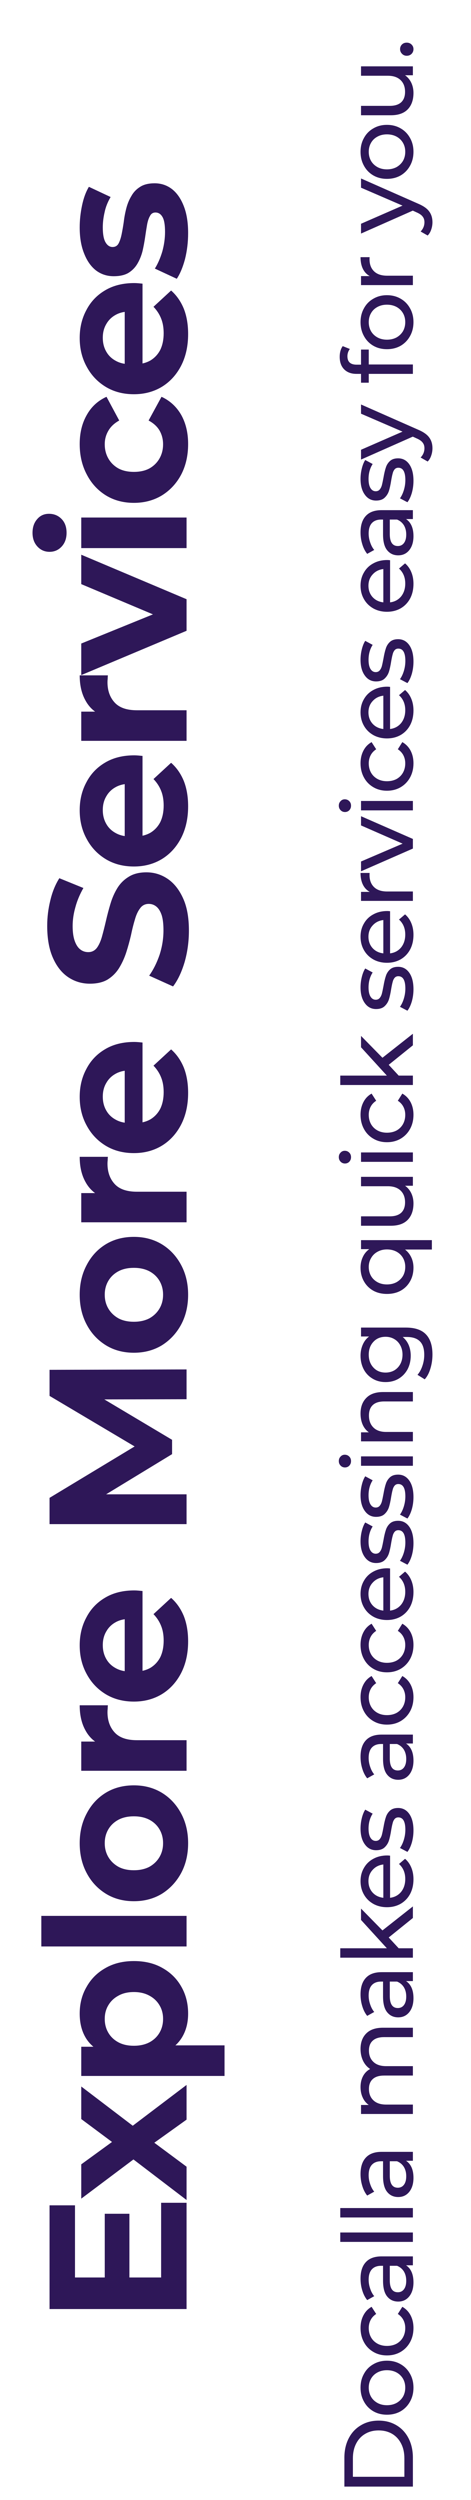
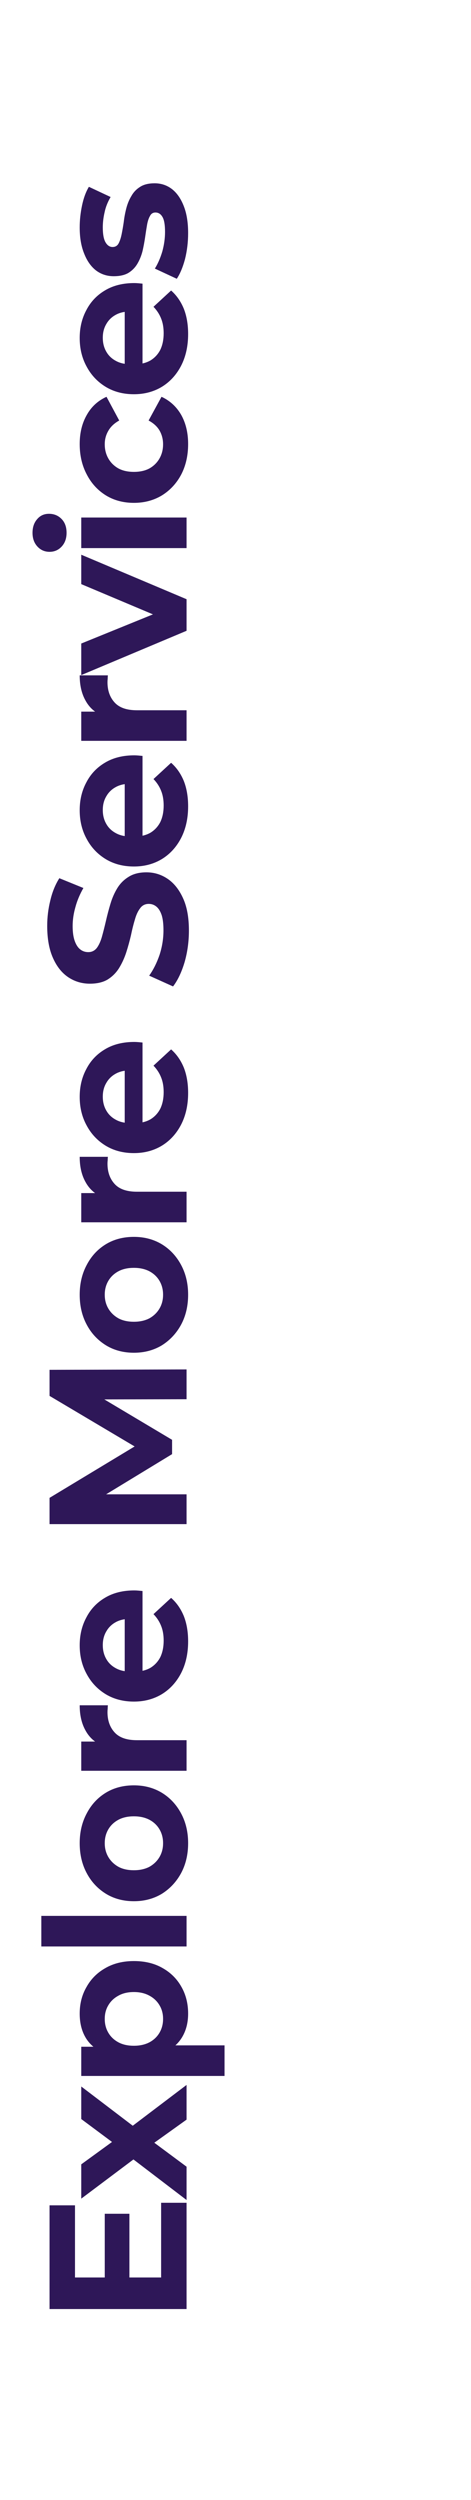
<svg xmlns="http://www.w3.org/2000/svg" width="77" height="408" viewBox="0 0 77 408" fill="none">
  <path d="M17.124 372.076V361.292H21.156V372.076H17.124ZM26.34 371.692V359.5H30.5V376.844H8.1V359.916H12.26L12.26 371.692H26.34ZM30.5 359.051L20.388 351.339L23.14 351.435L13.284 358.827V353.227L19.716 348.555L19.78 350.667L13.284 345.835V340.523L23.044 347.947H20.356L30.5 340.267V345.931L23.652 350.827L23.94 348.747L30.5 353.611V359.051ZM30.756 328.627C30.756 330.078 30.436 331.347 29.796 332.435C29.156 333.523 28.185 334.377 26.884 334.995C25.561 335.593 23.897 335.891 21.892 335.891C19.865 335.891 18.201 335.603 16.9 335.027C15.599 334.451 14.628 333.619 13.988 332.531C13.348 331.443 13.028 330.142 13.028 328.627C13.028 327.006 13.401 325.555 14.148 324.275C14.873 322.974 15.897 321.95 17.22 321.203C18.543 320.435 20.1 320.051 21.892 320.051C23.705 320.051 25.273 320.435 26.596 321.203C27.919 321.95 28.943 322.974 29.668 324.275C30.393 325.555 30.756 327.006 30.756 328.627ZM36.708 338.803H13.284L13.284 334.035H16.804L21.924 334.131L27.012 333.811H36.708V338.803ZM26.66 329.491C26.66 328.659 26.468 327.923 26.084 327.283C25.7 326.622 25.156 326.099 24.452 325.715C23.727 325.31 22.873 325.107 21.892 325.107C20.889 325.107 20.036 325.31 19.332 325.715C18.628 326.099 18.084 326.622 17.7 327.283C17.316 327.923 17.124 328.659 17.124 329.491C17.124 330.323 17.316 331.07 17.7 331.731C18.084 332.393 18.628 332.915 19.332 333.299C20.036 333.683 20.889 333.875 21.892 333.875C22.873 333.875 23.727 333.683 24.452 333.299C25.156 332.915 25.7 332.393 26.084 331.731C26.468 331.07 26.66 330.323 26.66 329.491ZM30.5 317.67H6.756L6.756 312.678H30.5V317.67ZM30.756 300.813C30.756 302.647 30.372 304.279 29.604 305.709C28.836 307.117 27.791 308.237 26.468 309.069C25.124 309.879 23.599 310.285 21.892 310.285C20.164 310.285 18.639 309.879 17.316 309.069C15.972 308.237 14.927 307.117 14.18 305.709C13.412 304.279 13.028 302.647 13.028 300.813C13.028 298.999 13.412 297.378 14.18 295.949C14.927 294.519 15.961 293.399 17.284 292.589C18.607 291.778 20.143 291.373 21.892 291.373C23.599 291.373 25.124 291.778 26.468 292.589C27.791 293.399 28.836 294.519 29.604 295.949C30.372 297.378 30.756 298.999 30.756 300.813ZM26.66 300.813C26.66 299.981 26.468 299.234 26.084 298.573C25.7 297.911 25.156 297.389 24.452 297.005C23.727 296.621 22.873 296.429 21.892 296.429C20.889 296.429 20.036 296.621 19.332 297.005C18.628 297.389 18.084 297.911 17.7 298.573C17.316 299.234 17.124 299.981 17.124 300.813C17.124 301.645 17.316 302.391 17.7 303.053C18.084 303.714 18.628 304.247 19.332 304.653C20.036 305.037 20.889 305.229 21.892 305.229C22.873 305.229 23.727 305.037 24.452 304.653C25.156 304.247 25.7 303.714 26.084 303.053C26.468 302.391 26.66 301.645 26.66 300.813ZM30.5 288.996H13.284V284.228H18.148L16.74 284.9C15.524 284.388 14.607 283.567 13.988 282.436C13.348 281.305 13.028 279.929 13.028 278.308H17.636C17.615 278.521 17.604 278.713 17.604 278.884C17.583 279.055 17.572 279.236 17.572 279.428C17.572 280.793 17.967 281.903 18.756 282.756C19.524 283.588 20.729 284.004 22.372 284.004H30.5V288.996ZM30.756 267.881C30.756 269.843 30.372 271.571 29.604 273.065C28.836 274.537 27.791 275.678 26.468 276.489C25.124 277.299 23.599 277.705 21.892 277.705C20.164 277.705 18.639 277.31 17.316 276.521C15.972 275.71 14.927 274.611 14.18 273.225C13.412 271.838 13.028 270.27 13.028 268.521C13.028 266.835 13.391 265.321 14.116 263.977C14.82 262.611 15.844 261.534 17.188 260.745C18.511 259.955 20.1 259.561 21.956 259.561C22.148 259.561 22.372 259.571 22.628 259.593C22.863 259.614 23.087 259.635 23.3 259.657V273.641H20.388V262.281L21.252 264.201C20.356 264.201 19.577 264.382 18.916 264.745C18.255 265.107 17.743 265.609 17.38 266.249C16.996 266.889 16.804 267.635 16.804 268.489C16.804 269.342 16.996 270.099 17.38 270.761C17.743 271.401 18.265 271.902 18.948 272.265C19.609 272.627 20.399 272.809 21.316 272.809H22.084C23.023 272.809 23.855 272.606 24.58 272.201C25.284 271.774 25.828 271.187 26.212 270.441C26.575 269.673 26.756 268.777 26.756 267.753C26.756 266.835 26.617 266.035 26.34 265.353C26.063 264.649 25.647 264.009 25.092 263.433L27.972 260.777C28.868 261.566 29.561 262.558 30.052 263.753C30.521 264.947 30.756 266.323 30.756 267.881ZM30.5 248.743H8.1V244.455L23.908 234.919V237.191L8.1 227.815L8.1 223.559L30.5 223.495V228.359L15.556 228.391V227.495L28.132 234.983V237.319L15.556 244.967V243.879H30.5V248.743ZM30.756 211.3C30.756 213.135 30.372 214.767 29.604 216.196C28.836 217.604 27.791 218.724 26.468 219.556C25.124 220.367 23.599 220.772 21.892 220.772C20.164 220.772 18.639 220.367 17.316 219.556C15.972 218.724 14.927 217.604 14.18 216.196C13.412 214.767 13.028 213.135 13.028 211.3C13.028 209.487 13.412 207.866 14.18 206.436C14.927 205.007 15.961 203.887 17.284 203.076C18.607 202.266 20.143 201.86 21.892 201.86C23.599 201.86 25.124 202.266 26.468 203.076C27.791 203.887 28.836 205.007 29.604 206.436C30.372 207.866 30.756 209.487 30.756 211.3ZM26.66 211.3C26.66 210.468 26.468 209.722 26.084 209.06C25.7 208.399 25.156 207.876 24.452 207.492C23.727 207.108 22.873 206.916 21.892 206.916C20.889 206.916 20.036 207.108 19.332 207.492C18.628 207.876 18.084 208.399 17.7 209.06C17.316 209.722 17.124 210.468 17.124 211.3C17.124 212.132 17.316 212.879 17.7 213.54C18.084 214.202 18.628 214.735 19.332 215.14C20.036 215.524 20.889 215.716 21.892 215.716C22.873 215.716 23.727 215.524 24.452 215.14C25.156 214.735 25.7 214.202 26.084 213.54C26.468 212.879 26.66 212.132 26.66 211.3ZM30.5 199.484H13.284V194.716H18.148L16.74 195.388C15.524 194.876 14.607 194.054 13.988 192.924C13.348 191.793 13.028 190.417 13.028 188.796H17.636C17.615 189.009 17.604 189.201 17.604 189.372C17.583 189.542 17.572 189.724 17.572 189.916C17.572 191.281 17.967 192.39 18.756 193.244C19.524 194.076 20.729 194.492 22.372 194.492H30.5V199.484ZM30.756 178.368C30.756 180.331 30.372 182.059 29.604 183.552C28.836 185.024 27.791 186.166 26.468 186.976C25.124 187.787 23.599 188.192 21.892 188.192C20.164 188.192 18.639 187.798 17.316 187.008C15.972 186.198 14.927 185.099 14.18 183.712C13.412 182.326 13.028 180.758 13.028 179.008C13.028 177.323 13.391 175.808 14.116 174.464C14.82 173.099 15.844 172.022 17.188 171.232C18.511 170.443 20.1 170.048 21.956 170.048C22.148 170.048 22.372 170.059 22.628 170.08C22.863 170.102 23.087 170.123 23.3 170.144L23.3 184.128H20.388L20.388 172.768L21.252 174.688C20.356 174.688 19.577 174.87 18.916 175.232C18.255 175.595 17.743 176.096 17.38 176.736C16.996 177.376 16.804 178.123 16.804 178.976C16.804 179.83 16.996 180.587 17.38 181.248C17.743 181.888 18.265 182.39 18.948 182.752C19.609 183.115 20.399 183.296 21.316 183.296H22.084C23.023 183.296 23.855 183.094 24.58 182.688C25.284 182.262 25.828 181.675 26.212 180.928C26.575 180.16 26.756 179.264 26.756 178.24C26.756 177.323 26.617 176.523 26.34 175.84C26.063 175.136 25.647 174.496 25.092 173.92L27.972 171.264C28.868 172.054 29.561 173.046 30.052 174.24C30.521 175.435 30.756 176.811 30.756 178.368ZM30.884 151.87C30.884 153.662 30.649 155.38 30.18 157.022C29.689 158.665 29.06 159.988 28.292 160.99L24.388 159.23C25.071 158.27 25.636 157.14 26.084 155.838C26.511 154.516 26.724 153.182 26.724 151.838C26.724 150.814 26.628 149.993 26.436 149.374C26.223 148.734 25.935 148.265 25.572 147.966C25.209 147.668 24.793 147.518 24.324 147.518C23.727 147.518 23.257 147.753 22.916 148.222C22.553 148.692 22.265 149.31 22.052 150.078C21.817 150.846 21.604 151.7 21.412 152.638C21.199 153.556 20.943 154.484 20.644 155.422C20.345 156.34 19.961 157.182 19.492 157.95C19.023 158.718 18.404 159.348 17.636 159.838C16.868 160.308 15.887 160.542 14.692 160.542C13.412 160.542 12.249 160.201 11.204 159.518C10.137 158.814 9.295 157.769 8.676 156.382C8.036 154.974 7.716 153.214 7.716 151.102C7.716 149.694 7.887 148.308 8.228 146.942C8.548 145.577 9.039 144.372 9.7 143.326L13.636 144.926C13.039 145.972 12.601 147.017 12.324 148.062C12.025 149.108 11.876 150.132 11.876 151.134C11.876 152.137 11.993 152.958 12.228 153.598C12.463 154.238 12.772 154.697 13.156 154.974C13.519 155.252 13.945 155.39 14.436 155.39C15.012 155.39 15.481 155.156 15.844 154.686C16.185 154.217 16.463 153.598 16.676 152.83C16.889 152.062 17.103 151.22 17.316 150.302C17.529 149.364 17.775 148.436 18.052 147.518C18.329 146.58 18.703 145.726 19.172 144.958C19.641 144.19 20.26 143.572 21.028 143.102C21.796 142.612 22.767 142.366 23.94 142.366C25.199 142.366 26.351 142.718 27.396 143.422C28.441 144.126 29.284 145.182 29.924 146.59C30.564 147.977 30.884 149.737 30.884 151.87ZM30.756 131.592C30.756 133.555 30.372 135.283 29.604 136.776C28.836 138.248 27.791 139.389 26.468 140.2C25.124 141.011 23.599 141.416 21.892 141.416C20.164 141.416 18.639 141.021 17.316 140.232C15.972 139.421 14.927 138.323 14.18 136.936C13.412 135.549 13.028 133.981 13.028 132.232C13.028 130.547 13.391 129.032 14.116 127.688C14.82 126.323 15.844 125.245 17.188 124.456C18.511 123.667 20.1 123.272 21.956 123.272C22.148 123.272 22.372 123.283 22.628 123.304C22.863 123.325 23.087 123.347 23.3 123.368V137.352H20.388V125.992L21.252 127.912C20.356 127.912 19.577 128.093 18.916 128.456C18.255 128.819 17.743 129.32 17.38 129.96C16.996 130.6 16.804 131.347 16.804 132.2C16.804 133.053 16.996 133.811 17.38 134.472C17.743 135.112 18.265 135.613 18.948 135.976C19.609 136.339 20.399 136.52 21.316 136.52H22.084C23.023 136.52 23.855 136.317 24.58 135.912C25.284 135.485 25.828 134.899 26.212 134.152C26.575 133.384 26.756 132.488 26.756 131.464C26.756 130.547 26.617 129.747 26.34 129.064C26.063 128.36 25.647 127.72 25.092 127.144L27.972 124.488C28.868 125.277 29.561 126.269 30.052 127.464C30.521 128.659 30.756 130.035 30.756 131.592ZM30.5 120.908H13.284V116.14H18.148L16.74 116.812C15.524 116.3 14.607 115.479 13.988 114.348C13.348 113.218 13.028 111.842 13.028 110.22H17.636C17.615 110.434 17.604 110.626 17.604 110.796C17.583 110.967 17.572 111.148 17.572 111.34C17.572 112.706 17.967 113.815 18.756 114.668C19.524 115.5 20.729 115.916 22.372 115.916H30.5L30.5 120.908ZM30.5 102.946L13.284 110.178V105.026L28.1 99.01V101.57L13.284 95.331V90.531L30.5 97.794V102.946ZM30.5 89.454H13.284V84.462H30.5V89.454ZM10.884 86.957C10.884 87.875 10.617 88.621 10.084 89.198C9.551 89.773 8.889 90.061 8.1 90.061C7.311 90.061 6.649 89.773 6.116 89.198C5.583 88.621 5.316 87.875 5.316 86.957C5.316 86.04 5.572 85.293 6.084 84.718C6.575 84.141 7.215 83.853 8.004 83.853C8.836 83.853 9.529 84.141 10.084 84.718C10.617 85.272 10.884 86.019 10.884 86.957ZM30.756 72.469C30.756 74.325 30.383 75.978 29.636 77.428C28.868 78.879 27.812 80.02 26.468 80.853C25.124 81.663 23.599 82.069 21.892 82.069C20.164 82.069 18.639 81.663 17.316 80.853C15.972 80.02 14.927 78.879 14.18 77.428C13.412 75.978 13.028 74.325 13.028 72.469C13.028 70.655 13.412 69.076 14.18 67.733C14.927 66.388 16.004 65.397 17.412 64.757L19.492 68.629C18.681 69.076 18.084 69.642 17.7 70.325C17.316 70.986 17.124 71.711 17.124 72.501C17.124 73.354 17.316 74.122 17.7 74.805C18.084 75.487 18.628 76.031 19.332 76.436C20.036 76.82 20.889 77.013 21.892 77.013C22.895 77.013 23.748 76.82 24.452 76.436C25.156 76.031 25.7 75.487 26.084 74.805C26.468 74.122 26.66 73.354 26.66 72.501C26.66 71.711 26.479 70.986 26.116 70.325C25.732 69.642 25.124 69.076 24.292 68.629L26.404 64.757C27.791 65.397 28.868 66.388 29.636 67.733C30.383 69.076 30.756 70.655 30.756 72.469ZM30.756 54.517C30.756 56.48 30.372 58.208 29.604 59.701C28.836 61.173 27.791 62.314 26.468 63.125C25.124 63.936 23.599 64.341 21.892 64.341C20.164 64.341 18.639 63.946 17.316 63.157C15.972 62.346 14.927 61.248 14.18 59.861C13.412 58.474 13.028 56.906 13.028 55.157C13.028 53.472 13.391 51.957 14.116 50.613C14.82 49.248 15.844 48.17 17.188 47.381C18.511 46.592 20.1 46.197 21.956 46.197C22.148 46.197 22.372 46.208 22.628 46.229C22.863 46.25 23.087 46.272 23.3 46.293V60.277H20.388V48.917L21.252 50.837C20.356 50.837 19.577 51.018 18.916 51.381C18.255 51.744 17.743 52.245 17.38 52.885C16.996 53.525 16.804 54.272 16.804 55.125C16.804 55.978 16.996 56.736 17.38 57.397C17.743 58.037 18.265 58.538 18.948 58.901C19.609 59.264 20.399 59.445 21.316 59.445H22.084C23.023 59.445 23.855 59.242 24.58 58.837C25.284 58.41 25.828 57.824 26.212 57.077C26.575 56.309 26.756 55.413 26.756 54.389C26.756 53.472 26.617 52.672 26.34 51.989C26.063 51.285 25.647 50.645 25.092 50.069L27.972 47.413C28.868 48.202 29.561 49.194 30.052 50.389C30.521 51.584 30.756 52.96 30.756 54.517ZM30.756 38.041C30.756 39.514 30.585 40.932 30.244 42.297C29.881 43.642 29.433 44.708 28.9 45.498L25.316 43.834C25.807 43.044 26.212 42.116 26.532 41.05C26.831 39.962 26.98 38.895 26.98 37.849C26.98 36.697 26.841 35.887 26.564 35.417C26.287 34.927 25.903 34.681 25.412 34.681C25.007 34.681 24.708 34.873 24.516 35.258C24.303 35.62 24.143 36.111 24.036 36.73C23.929 37.348 23.823 38.031 23.716 38.778C23.609 39.503 23.471 40.239 23.3 40.986C23.108 41.732 22.831 42.415 22.468 43.033C22.105 43.652 21.615 44.154 20.996 44.538C20.377 44.9 19.577 45.081 18.596 45.081C17.508 45.081 16.548 44.772 15.716 44.154C14.884 43.514 14.233 42.596 13.764 41.401C13.273 40.207 13.028 38.778 13.028 37.114C13.028 35.94 13.156 34.745 13.412 33.529C13.668 32.313 14.041 31.3 14.532 30.489L18.084 32.154C17.593 32.986 17.263 33.828 17.092 34.681C16.9 35.514 16.804 36.324 16.804 37.114C16.804 38.223 16.953 39.033 17.252 39.545C17.551 40.057 17.935 40.313 18.404 40.313C18.831 40.313 19.151 40.132 19.364 39.77C19.577 39.386 19.748 38.884 19.876 38.266C20.004 37.647 20.121 36.975 20.228 36.249C20.313 35.503 20.452 34.756 20.644 34.01C20.836 33.263 21.113 32.591 21.476 31.994C21.817 31.375 22.297 30.873 22.916 30.489C23.513 30.105 24.303 29.913 25.284 29.913C26.351 29.913 27.3 30.233 28.132 30.873C28.943 31.514 29.583 32.441 30.052 33.657C30.521 34.852 30.756 36.313 30.756 38.041Z" fill="#2E1758" />
-   <path d="M56.3 405.82V401.1C56.3 399.916 56.535 398.865 57.004 397.948C57.473 397.031 58.135 396.321 58.988 395.82C59.831 395.308 60.801 395.052 61.9 395.052C62.999 395.052 63.975 395.308 64.828 395.82C65.671 396.321 66.327 397.031 66.796 397.948C67.265 398.865 67.5 399.916 67.5 401.1V405.82H56.3ZM66.108 401.196C66.108 400.289 65.932 399.495 65.58 398.812C65.228 398.119 64.737 397.585 64.108 397.212C63.468 396.839 62.732 396.652 61.9 396.652C61.068 396.652 60.337 396.839 59.708 397.212C59.068 397.585 58.572 398.119 58.22 398.812C57.868 399.495 57.692 400.289 57.692 401.196V404.22H66.108V401.196ZM67.596 389.673C67.596 390.516 67.409 391.273 67.036 391.945C66.663 392.617 66.151 393.145 65.5 393.529C64.839 393.903 64.092 394.089 63.26 394.089C62.428 394.089 61.687 393.903 61.036 393.529C60.375 393.145 59.863 392.617 59.5 391.945C59.127 391.273 58.94 390.516 58.94 389.673C58.94 388.831 59.127 388.079 59.5 387.417C59.863 386.745 60.375 386.223 61.036 385.849C61.687 385.465 62.428 385.273 63.26 385.273C64.092 385.273 64.839 385.465 65.5 385.849C66.151 386.223 66.663 386.745 67.036 387.417C67.409 388.079 67.596 388.831 67.596 389.673ZM66.252 389.673C66.252 389.129 66.129 388.644 65.884 388.217C65.628 387.78 65.276 387.439 64.828 387.193C64.369 386.948 63.847 386.825 63.26 386.825C62.673 386.825 62.156 386.948 61.708 387.193C61.249 387.439 60.897 387.78 60.652 388.217C60.407 388.644 60.284 389.129 60.284 389.673C60.284 390.217 60.407 390.708 60.652 391.145C60.897 391.572 61.249 391.913 61.708 392.169C62.156 392.415 62.673 392.537 63.26 392.537C63.847 392.537 64.369 392.415 64.828 392.169C65.276 391.913 65.628 391.572 65.884 391.145C66.129 390.708 66.252 390.217 66.252 389.673ZM67.596 379.933C67.596 380.797 67.409 381.57 67.036 382.253C66.663 382.925 66.151 383.453 65.5 383.837C64.839 384.221 64.092 384.413 63.26 384.413C62.428 384.413 61.687 384.221 61.036 383.837C60.375 383.453 59.863 382.925 59.5 382.253C59.127 381.57 58.94 380.797 58.94 379.933C58.94 379.165 59.095 378.482 59.404 377.885C59.713 377.277 60.161 376.808 60.748 376.477L61.5 377.645C61.095 377.912 60.791 378.242 60.588 378.637C60.385 379.032 60.284 379.469 60.284 379.949C60.284 380.504 60.407 381.005 60.652 381.453C60.897 381.89 61.249 382.237 61.708 382.493C62.156 382.738 62.673 382.861 63.26 382.861C63.857 382.861 64.385 382.738 64.844 382.493C65.292 382.237 65.639 381.89 65.884 381.453C66.129 381.005 66.252 380.504 66.252 379.949C66.252 379.469 66.151 379.032 65.948 378.637C65.745 378.242 65.441 377.912 65.036 377.645L65.772 376.477C66.359 376.808 66.812 377.277 67.132 377.885C67.441 378.482 67.596 379.165 67.596 379.933ZM58.94 371.88C58.94 370.707 59.228 369.811 59.804 369.192C60.38 368.563 61.239 368.248 62.38 368.248H67.5V369.704H66.38C66.775 369.96 67.079 370.328 67.292 370.808C67.495 371.278 67.596 371.838 67.596 372.488C67.596 373.438 67.367 374.2 66.908 374.776C66.449 375.342 65.847 375.624 65.1 375.624C64.353 375.624 63.756 375.352 63.308 374.808C62.849 374.264 62.62 373.4 62.62 372.216V369.784H62.316C61.655 369.784 61.148 369.976 60.796 370.36C60.444 370.744 60.268 371.31 60.268 372.056C60.268 372.558 60.353 373.048 60.524 373.528C60.684 374.008 60.903 374.414 61.18 374.744L60.028 375.384C59.676 374.947 59.409 374.424 59.228 373.816C59.036 373.208 58.94 372.563 58.94 371.88ZM66.412 372.232C66.412 371.646 66.284 371.139 66.028 370.712C65.761 370.286 65.388 369.976 64.908 369.784H63.724V372.152C63.724 373.454 64.161 374.104 65.036 374.104C65.463 374.104 65.799 373.939 66.044 373.608C66.289 373.278 66.412 372.819 66.412 372.232ZM55.628 365.886V364.35H67.5V365.886H55.628ZM55.628 361.897V360.361H67.5V361.897H55.628ZM58.94 354.82C58.94 353.647 59.228 352.751 59.804 352.132C60.38 351.503 61.239 351.188 62.38 351.188H67.5V352.644H66.38C66.775 352.9 67.079 353.268 67.292 353.748C67.495 354.218 67.596 354.778 67.596 355.428C67.596 356.378 67.367 357.14 66.908 357.716C66.449 358.282 65.847 358.564 65.1 358.564C64.353 358.564 63.756 358.292 63.308 357.748C62.849 357.204 62.62 356.34 62.62 355.156V352.724H62.316C61.655 352.724 61.148 352.916 60.796 353.3C60.444 353.684 60.268 354.25 60.268 354.996C60.268 355.498 60.353 355.988 60.524 356.468C60.684 356.948 60.903 357.354 61.18 357.684L60.028 358.324C59.676 357.887 59.409 357.364 59.228 356.756C59.036 356.148 58.94 355.503 58.94 354.82ZM66.412 355.172C66.412 354.586 66.284 354.079 66.028 353.652C65.761 353.226 65.388 352.916 64.908 352.724H63.724V355.092C63.724 356.394 64.161 357.044 65.036 357.044C65.463 357.044 65.799 356.879 66.044 356.548C66.289 356.218 66.412 355.759 66.412 355.172ZM58.94 334.401C58.94 333.334 59.249 332.492 59.868 331.873C60.487 331.244 61.404 330.929 62.62 330.929H67.5V332.465H62.796C61.975 332.465 61.356 332.657 60.94 333.041C60.524 333.414 60.316 333.953 60.316 334.657C60.316 335.436 60.561 336.054 61.052 336.513C61.532 336.972 62.225 337.201 63.132 337.201H67.5V338.737H62.796C61.975 338.737 61.356 338.929 60.94 339.313C60.524 339.686 60.316 340.225 60.316 340.929C60.316 341.708 60.561 342.326 61.052 342.785C61.532 343.244 62.225 343.473 63.132 343.473H67.5V345.009H59.02V343.537H60.284C59.847 343.228 59.516 342.822 59.292 342.321C59.057 341.82 58.94 341.249 58.94 340.609C58.94 339.948 59.073 339.361 59.34 338.849C59.607 338.337 59.996 337.942 60.508 337.665C60.017 337.345 59.633 336.902 59.356 336.337C59.079 335.761 58.94 335.116 58.94 334.401ZM58.94 325.495C58.94 324.321 59.228 323.425 59.804 322.807C60.38 322.177 61.239 321.863 62.38 321.863H67.5V323.319H66.38C66.775 323.575 67.079 323.943 67.292 324.423C67.495 324.892 67.596 325.452 67.596 326.103C67.596 327.052 67.367 327.815 66.908 328.391C66.449 328.956 65.847 329.239 65.1 329.239C64.353 329.239 63.756 328.967 63.308 328.423C62.849 327.879 62.62 327.015 62.62 325.831V323.399H62.316C61.655 323.399 61.148 323.591 60.796 323.975C60.444 324.359 60.268 324.924 60.268 325.671C60.268 326.172 60.353 326.663 60.524 327.143C60.684 327.623 60.903 328.028 61.18 328.359L60.028 328.999C59.676 328.561 59.409 328.039 59.228 327.431C59.036 326.823 58.94 326.177 58.94 325.495ZM66.412 325.847C66.412 325.26 66.284 324.753 66.028 324.327C65.761 323.9 65.388 323.591 64.908 323.399H63.724V325.767C63.724 327.068 64.161 327.719 65.036 327.719C65.463 327.719 65.799 327.553 66.044 327.223C66.289 326.892 66.412 326.433 66.412 325.847ZM63.548 316.204L65.18 317.964H67.5V319.5H55.628V317.964H63.244L59.02 313.34V311.484L62.524 315.052L67.5 311.132V313.02L63.548 316.204ZM63.308 302.816C63.425 302.816 63.58 302.827 63.772 302.848V309.728C64.519 309.632 65.121 309.307 65.58 308.752C66.028 308.187 66.252 307.488 66.252 306.656C66.252 305.643 65.911 304.827 65.228 304.208L66.22 303.36C66.668 303.744 67.009 304.224 67.244 304.8C67.479 305.366 67.596 306 67.596 306.704C67.596 307.6 67.415 308.395 67.052 309.088C66.679 309.782 66.161 310.32 65.5 310.704C64.839 311.078 64.092 311.264 63.26 311.264C62.439 311.264 61.697 311.083 61.036 310.72C60.375 310.347 59.863 309.84 59.5 309.2C59.127 308.55 58.94 307.819 58.94 307.008C58.94 306.198 59.127 305.478 59.5 304.848C59.863 304.208 60.375 303.712 61.036 303.36C61.697 302.998 62.455 302.816 63.308 302.816ZM60.236 307.008C60.236 307.744 60.46 308.363 60.908 308.864C61.356 309.355 61.943 309.643 62.668 309.728V304.288C61.953 304.374 61.372 304.667 60.924 305.168C60.465 305.659 60.236 306.272 60.236 307.008ZM67.596 298.731C67.596 299.425 67.505 300.091 67.324 300.731C67.132 301.371 66.892 301.873 66.604 302.235L65.388 301.595C65.655 301.222 65.868 300.769 66.028 300.235C66.188 299.702 66.268 299.163 66.268 298.619C66.268 297.275 65.884 296.603 65.116 296.603C64.86 296.603 64.657 296.694 64.508 296.875C64.359 297.057 64.252 297.286 64.188 297.563C64.113 297.83 64.033 298.214 63.948 298.715C63.841 299.398 63.719 299.958 63.58 300.395C63.441 300.822 63.207 301.19 62.876 301.499C62.545 301.809 62.081 301.963 61.484 301.963C60.716 301.963 60.103 301.643 59.644 301.003C59.175 300.363 58.94 299.505 58.94 298.427C58.94 297.862 59.009 297.297 59.148 296.731C59.287 296.166 59.473 295.702 59.708 295.339L60.924 295.995C60.476 296.689 60.252 297.505 60.252 298.443C60.252 299.094 60.359 299.59 60.572 299.931C60.785 300.273 61.068 300.443 61.42 300.443C61.697 300.443 61.916 300.347 62.076 300.155C62.236 299.963 62.353 299.729 62.428 299.451C62.503 299.163 62.588 298.763 62.684 298.251C62.801 297.569 62.929 297.019 63.068 296.603C63.196 296.177 63.42 295.814 63.74 295.515C64.06 295.217 64.508 295.067 65.084 295.067C65.852 295.067 66.465 295.398 66.924 296.059C67.372 296.71 67.596 297.601 67.596 298.731ZM58.94 286.723C58.94 285.55 59.228 284.654 59.804 284.035C60.38 283.406 61.239 283.091 62.38 283.091H67.5V284.547H66.38C66.775 284.803 67.079 285.171 67.292 285.651C67.495 286.12 67.596 286.68 67.596 287.331C67.596 288.28 67.367 289.043 66.908 289.619C66.449 290.184 65.847 290.467 65.1 290.467C64.353 290.467 63.756 290.195 63.308 289.651C62.849 289.107 62.62 288.243 62.62 287.059V284.627H62.316C61.655 284.627 61.148 284.819 60.796 285.203C60.444 285.587 60.268 286.152 60.268 286.899C60.268 287.4 60.353 287.891 60.524 288.371C60.684 288.851 60.903 289.256 61.18 289.587L60.028 290.227C59.676 289.79 59.409 289.267 59.228 288.659C59.036 288.051 58.94 287.406 58.94 286.723ZM66.412 287.075C66.412 286.488 66.284 285.982 66.028 285.555C65.761 285.128 65.388 284.819 64.908 284.627H63.724V286.995C63.724 288.296 64.161 288.947 65.036 288.947C65.463 288.947 65.799 288.782 66.044 288.451C66.289 288.12 66.412 287.662 66.412 287.075ZM67.596 276.985C67.596 277.849 67.409 278.623 67.036 279.305C66.663 279.977 66.151 280.505 65.5 280.889C64.839 281.273 64.092 281.465 63.26 281.465C62.428 281.465 61.687 281.273 61.036 280.889C60.375 280.505 59.863 279.977 59.5 279.305C59.127 278.623 58.94 277.849 58.94 276.985C58.94 276.217 59.095 275.535 59.404 274.937C59.713 274.329 60.161 273.86 60.748 273.529L61.5 274.697C61.095 274.964 60.791 275.295 60.588 275.689C60.385 276.084 60.284 276.521 60.284 277.001C60.284 277.556 60.407 278.057 60.652 278.505C60.897 278.943 61.249 279.289 61.708 279.545C62.156 279.791 62.673 279.913 63.26 279.913C63.857 279.913 64.385 279.791 64.844 279.545C65.292 279.289 65.639 278.943 65.884 278.505C66.129 278.057 66.252 277.556 66.252 277.001C66.252 276.521 66.151 276.084 65.948 275.689C65.745 275.295 65.441 274.964 65.036 274.697L65.772 273.529C66.359 273.86 66.812 274.329 67.132 274.937C67.441 275.535 67.596 276.217 67.596 276.985ZM67.596 268.45C67.596 269.314 67.409 270.087 67.036 270.77C66.663 271.442 66.151 271.97 65.5 272.354C64.839 272.738 64.092 272.93 63.26 272.93C62.428 272.93 61.687 272.738 61.036 272.354C60.375 271.97 59.863 271.442 59.5 270.77C59.127 270.087 58.94 269.314 58.94 268.45C58.94 267.682 59.095 266.999 59.404 266.402C59.713 265.794 60.161 265.325 60.748 264.994L61.5 266.162C61.095 266.429 60.791 266.759 60.588 267.154C60.385 267.549 60.284 267.986 60.284 268.466C60.284 269.021 60.407 269.522 60.652 269.97C60.897 270.407 61.249 270.754 61.708 271.01C62.156 271.255 62.673 271.378 63.26 271.378C63.857 271.378 64.385 271.255 64.844 271.01C65.292 270.754 65.639 270.407 65.884 269.97C66.129 269.522 66.252 269.021 66.252 268.466C66.252 267.986 66.151 267.549 65.948 267.154C65.745 266.759 65.441 266.429 65.036 266.162L65.772 264.994C66.359 265.325 66.812 265.794 67.132 266.402C67.441 266.999 67.596 267.682 67.596 268.45ZM63.308 255.946C63.425 255.946 63.58 255.957 63.772 255.978L63.772 262.858C64.519 262.762 65.121 262.437 65.58 261.882C66.028 261.317 66.252 260.618 66.252 259.786C66.252 258.773 65.911 257.957 65.228 257.338L66.22 256.49C66.668 256.874 67.009 257.354 67.244 257.93C67.479 258.496 67.596 259.13 67.596 259.834C67.596 260.73 67.415 261.525 67.052 262.218C66.679 262.912 66.161 263.45 65.5 263.834C64.839 264.208 64.092 264.394 63.26 264.394C62.439 264.394 61.697 264.213 61.036 263.85C60.375 263.477 59.863 262.97 59.5 262.33C59.127 261.68 58.94 260.949 58.94 260.138C58.94 259.328 59.127 258.608 59.5 257.978C59.863 257.338 60.375 256.842 61.036 256.49C61.697 256.128 62.455 255.946 63.308 255.946ZM60.236 260.138C60.236 260.874 60.46 261.493 60.908 261.994C61.356 262.485 61.943 262.773 62.668 262.858L62.668 257.418C61.953 257.504 61.372 257.797 60.924 258.298C60.465 258.789 60.236 259.402 60.236 260.138ZM67.596 251.861C67.596 252.555 67.505 253.221 67.324 253.861C67.132 254.501 66.892 255.003 66.604 255.365L65.388 254.725C65.655 254.352 65.868 253.899 66.028 253.365C66.188 252.832 66.268 252.293 66.268 251.749C66.268 250.405 65.884 249.733 65.116 249.733C64.86 249.733 64.657 249.824 64.508 250.005C64.359 250.187 64.252 250.416 64.188 250.693C64.113 250.96 64.033 251.344 63.948 251.845C63.841 252.528 63.719 253.088 63.58 253.525C63.441 253.952 63.207 254.32 62.876 254.629C62.545 254.939 62.081 255.093 61.484 255.093C60.716 255.093 60.103 254.773 59.644 254.133C59.175 253.493 58.94 252.635 58.94 251.557C58.94 250.992 59.009 250.427 59.148 249.861C59.287 249.296 59.473 248.832 59.708 248.469L60.924 249.125C60.476 249.819 60.252 250.635 60.252 251.573C60.252 252.224 60.359 252.72 60.572 253.061C60.785 253.403 61.068 253.573 61.42 253.573C61.697 253.573 61.916 253.477 62.076 253.285C62.236 253.093 62.353 252.859 62.428 252.581C62.503 252.293 62.588 251.893 62.684 251.381C62.801 250.699 62.929 250.149 63.068 249.733C63.196 249.307 63.42 248.944 63.74 248.645C64.06 248.347 64.508 248.197 65.084 248.197C65.852 248.197 66.465 248.528 66.924 249.189C67.372 249.84 67.596 250.731 67.596 251.861ZM67.596 244.326C67.596 245.019 67.505 245.686 67.324 246.326C67.132 246.966 66.892 247.467 66.604 247.83L65.388 247.19C65.655 246.816 65.868 246.363 66.028 245.83C66.188 245.296 66.268 244.758 66.268 244.214C66.268 242.87 65.884 242.198 65.116 242.198C64.86 242.198 64.657 242.288 64.508 242.47C64.359 242.651 64.252 242.88 64.188 243.158C64.113 243.424 64.033 243.808 63.948 244.31C63.841 244.992 63.719 245.552 63.58 245.99C63.441 246.416 63.207 246.784 62.876 247.094C62.545 247.403 62.081 247.558 61.484 247.558C60.716 247.558 60.103 247.238 59.644 246.598C59.175 245.958 58.94 245.099 58.94 244.022C58.94 243.456 59.009 242.891 59.148 242.326C59.287 241.76 59.473 241.296 59.708 240.934L60.924 241.59C60.476 242.283 60.252 243.099 60.252 244.038C60.252 244.688 60.359 245.184 60.572 245.526C60.785 245.867 61.068 246.038 61.42 246.038C61.697 246.038 61.916 245.942 62.076 245.75C62.236 245.558 62.353 245.323 62.428 245.046C62.503 244.758 62.588 244.358 62.684 243.846C62.801 243.163 62.929 242.614 63.068 242.198C63.196 241.771 63.42 241.408 63.74 241.11C64.06 240.811 64.508 240.662 65.084 240.662C65.852 240.662 66.465 240.992 66.924 241.654C67.372 242.304 67.596 243.195 67.596 244.326ZM59.02 239.222V237.686H67.5V239.222H59.02ZM57.388 238.454C57.388 238.753 57.292 239.003 57.1 239.206C56.908 239.398 56.673 239.494 56.396 239.494C56.119 239.494 55.884 239.398 55.692 239.206C55.489 239.003 55.388 238.753 55.388 238.454C55.388 238.155 55.484 237.91 55.676 237.718C55.857 237.515 56.087 237.414 56.364 237.414C56.652 237.414 56.897 237.515 57.1 237.718C57.292 237.91 57.388 238.155 57.388 238.454ZM58.94 230.705C58.94 229.628 59.255 228.775 59.884 228.145C60.503 227.505 61.415 227.185 62.62 227.185H67.5V228.721H62.796C61.975 228.721 61.356 228.919 60.94 229.313C60.524 229.708 60.316 230.273 60.316 231.009C60.316 231.841 60.561 232.497 61.052 232.977C61.532 233.457 62.225 233.697 63.132 233.697H67.5V235.233H59.02V233.761H60.3C59.863 233.452 59.527 233.036 59.292 232.513C59.057 231.98 58.94 231.377 58.94 230.705ZM59.02 216.664H66.348C67.831 216.664 68.924 217.032 69.628 217.768C70.343 218.504 70.7 219.603 70.7 221.064C70.7 221.864 70.588 222.627 70.364 223.352C70.151 224.077 69.841 224.664 69.436 225.112L68.252 224.376C68.593 223.981 68.86 223.496 69.052 222.92C69.255 222.333 69.356 221.731 69.356 221.112C69.356 220.12 69.121 219.389 68.652 218.92C68.183 218.44 67.468 218.2 66.508 218.2H65.836C66.273 218.563 66.604 219.011 66.828 219.544C67.041 220.067 67.148 220.637 67.148 221.256C67.148 222.067 66.977 222.803 66.636 223.464C66.284 224.115 65.799 224.627 65.18 225C64.551 225.373 63.836 225.56 63.036 225.56C62.236 225.56 61.527 225.373 60.908 225C60.279 224.627 59.793 224.115 59.452 223.464C59.111 222.803 58.94 222.067 58.94 221.256C58.94 220.616 59.057 220.024 59.292 219.48C59.527 218.925 59.873 218.472 60.332 218.12H59.02V216.664ZM65.804 221.08C65.804 220.525 65.687 220.029 65.452 219.592C65.217 219.144 64.892 218.797 64.476 218.552C64.049 218.296 63.569 218.168 63.036 218.168C62.215 218.168 61.553 218.44 61.052 218.984C60.54 219.528 60.284 220.227 60.284 221.08C60.284 221.944 60.54 222.648 61.052 223.192C61.553 223.736 62.215 224.008 63.036 224.008C63.569 224.008 64.049 223.885 64.476 223.64C64.892 223.384 65.217 223.037 65.452 222.6C65.687 222.152 65.804 221.645 65.804 221.08ZM59.02 202.392H70.604V203.928H66.22C66.668 204.28 67.009 204.712 67.244 205.224C67.479 205.725 67.596 206.28 67.596 206.888C67.596 207.709 67.415 208.445 67.052 209.096C66.689 209.747 66.183 210.259 65.532 210.632C64.871 210.995 64.113 211.176 63.26 211.176C62.407 211.176 61.655 210.995 61.004 210.632C60.353 210.259 59.847 209.747 59.484 209.096C59.121 208.445 58.94 207.709 58.94 206.888C58.94 206.259 59.063 205.683 59.308 205.16C59.543 204.637 59.895 204.205 60.364 203.864H59.02V202.392ZM66.252 206.76C66.252 206.227 66.129 205.741 65.884 205.304C65.628 204.867 65.276 204.525 64.828 204.28C64.369 204.035 63.847 203.912 63.26 203.912C62.673 203.912 62.156 204.04 61.708 204.296C61.26 204.541 60.913 204.883 60.668 205.32C60.412 205.747 60.284 206.227 60.284 206.76C60.284 207.304 60.407 207.795 60.652 208.232C60.897 208.659 61.249 209 61.708 209.256C62.156 209.501 62.673 209.624 63.26 209.624C63.847 209.624 64.369 209.501 64.828 209.256C65.276 209 65.628 208.659 65.884 208.232C66.129 207.795 66.252 207.304 66.252 206.76ZM59.02 192.062H67.5V193.518H66.22C66.657 193.827 66.999 194.238 67.244 194.75C67.479 195.251 67.596 195.801 67.596 196.398C67.596 197.529 67.287 198.419 66.668 199.07C66.039 199.721 65.116 200.046 63.9 200.046H59.02V198.51H63.724C64.545 198.51 65.169 198.313 65.596 197.918C66.012 197.523 66.22 196.958 66.22 196.222C66.22 195.411 65.975 194.771 65.484 194.302C64.993 193.833 64.3 193.598 63.404 193.598H59.02V192.062ZM59.02 189.618V188.082H67.5V189.618H59.02ZM57.388 188.85C57.388 189.148 57.292 189.399 57.1 189.602C56.908 189.794 56.673 189.89 56.396 189.89C56.119 189.89 55.884 189.794 55.692 189.602C55.489 189.399 55.388 189.148 55.388 188.85C55.388 188.551 55.484 188.306 55.676 188.114C55.857 187.911 56.087 187.81 56.364 187.81C56.652 187.81 56.897 187.911 57.1 188.114C57.292 188.306 57.388 188.551 57.388 188.85ZM67.596 181.933C67.596 182.797 67.409 183.57 67.036 184.253C66.663 184.925 66.151 185.453 65.5 185.837C64.839 186.221 64.092 186.413 63.26 186.413C62.428 186.413 61.687 186.221 61.036 185.837C60.375 185.453 59.863 184.925 59.5 184.253C59.127 183.57 58.94 182.797 58.94 181.933C58.94 181.165 59.095 180.482 59.404 179.885C59.713 179.277 60.161 178.808 60.748 178.477L61.5 179.645C61.095 179.912 60.791 180.242 60.588 180.637C60.385 181.032 60.284 181.469 60.284 181.949C60.284 182.504 60.407 183.005 60.652 183.453C60.897 183.89 61.249 184.237 61.708 184.493C62.156 184.738 62.673 184.861 63.26 184.861C63.857 184.861 64.385 184.738 64.844 184.493C65.292 184.237 65.639 183.89 65.884 183.453C66.129 183.005 66.252 182.504 66.252 181.949C66.252 181.469 66.151 181.032 65.948 180.637C65.745 180.242 65.441 179.912 65.036 179.645L65.772 178.477C66.359 178.808 66.812 179.277 67.132 179.885C67.441 180.482 67.596 181.165 67.596 181.933ZM63.548 173.782L65.18 175.542H67.5V177.078H55.628V175.542H63.244L59.02 170.918V169.062L62.524 172.63L67.5 168.71V170.598L63.548 173.782ZM67.596 161.449C67.596 162.143 67.505 162.809 67.324 163.449C67.132 164.089 66.892 164.591 66.604 164.953L65.388 164.313C65.655 163.94 65.868 163.487 66.028 162.953C66.188 162.42 66.268 161.881 66.268 161.337C66.268 159.993 65.884 159.321 65.116 159.321C64.86 159.321 64.657 159.412 64.508 159.593C64.359 159.775 64.252 160.004 64.188 160.281C64.113 160.548 64.033 160.932 63.948 161.433C63.841 162.116 63.719 162.676 63.58 163.113C63.441 163.54 63.207 163.908 62.876 164.217C62.545 164.527 62.081 164.681 61.484 164.681C60.716 164.681 60.103 164.361 59.644 163.721C59.175 163.081 58.94 162.223 58.94 161.145C58.94 160.58 59.009 160.015 59.148 159.449C59.287 158.884 59.473 158.42 59.708 158.057L60.924 158.713C60.476 159.407 60.252 160.223 60.252 161.161C60.252 161.812 60.359 162.308 60.572 162.649C60.785 162.991 61.068 163.161 61.42 163.161C61.697 163.161 61.916 163.065 62.076 162.873C62.236 162.681 62.353 162.447 62.428 162.169C62.503 161.881 62.588 161.481 62.684 160.969C62.801 160.287 62.929 159.737 63.068 159.321C63.196 158.895 63.42 158.532 63.74 158.233C64.06 157.935 64.508 157.785 65.084 157.785C65.852 157.785 66.465 158.116 66.924 158.777C67.372 159.428 67.596 160.319 67.596 161.449ZM63.308 148.682C63.425 148.682 63.58 148.693 63.772 148.714V155.594C64.519 155.498 65.121 155.173 65.58 154.618C66.028 154.053 66.252 153.354 66.252 152.522C66.252 151.509 65.911 150.693 65.228 150.074L66.22 149.226C66.668 149.61 67.009 150.09 67.244 150.666C67.479 151.231 67.596 151.866 67.596 152.57C67.596 153.466 67.415 154.261 67.052 154.954C66.679 155.647 66.161 156.186 65.5 156.57C64.839 156.943 64.092 157.13 63.26 157.13C62.439 157.13 61.697 156.949 61.036 156.586C60.375 156.213 59.863 155.706 59.5 155.066C59.127 154.415 58.94 153.685 58.94 152.874C58.94 152.063 59.127 151.343 59.5 150.714C59.863 150.074 60.375 149.578 61.036 149.226C61.697 148.863 62.455 148.682 63.308 148.682ZM60.236 152.874C60.236 153.61 60.46 154.229 60.908 154.73C61.356 155.221 61.943 155.509 62.668 155.594V150.154C61.953 150.239 61.372 150.533 60.924 151.034C60.465 151.525 60.236 152.138 60.236 152.874ZM60.444 145.557C59.953 145.29 59.58 144.896 59.324 144.373C59.068 143.85 58.94 143.216 58.94 142.469H60.428C60.417 142.554 60.412 142.672 60.412 142.821C60.412 143.653 60.663 144.309 61.164 144.789C61.655 145.258 62.359 145.493 63.276 145.493H67.5V147.029H59.02V145.557H60.444ZM59.02 133.208L67.5 136.92V138.488L59.02 142.2V140.6L65.82 137.688L59.02 134.712V133.208ZM59.02 132.255V130.719H67.5V132.255H59.02ZM57.388 131.487C57.388 131.785 57.292 132.036 57.1 132.239C56.908 132.431 56.673 132.527 56.396 132.527C56.119 132.527 55.884 132.431 55.692 132.239C55.489 132.036 55.388 131.785 55.388 131.487C55.388 131.188 55.484 130.943 55.676 130.751C55.857 130.548 56.087 130.447 56.364 130.447C56.652 130.447 56.897 130.548 57.1 130.751C57.292 130.943 57.388 131.188 57.388 131.487ZM67.596 124.57C67.596 125.434 67.409 126.207 67.036 126.89C66.663 127.562 66.151 128.09 65.5 128.474C64.839 128.858 64.092 129.05 63.26 129.05C62.428 129.05 61.687 128.858 61.036 128.474C60.375 128.09 59.863 127.562 59.5 126.89C59.127 126.207 58.94 125.434 58.94 124.57C58.94 123.802 59.095 123.119 59.404 122.522C59.713 121.914 60.161 121.445 60.748 121.114L61.5 122.282C61.095 122.549 60.791 122.879 60.588 123.274C60.385 123.669 60.284 124.106 60.284 124.586C60.284 125.141 60.407 125.642 60.652 126.09C60.897 126.527 61.249 126.874 61.708 127.13C62.156 127.375 62.673 127.498 63.26 127.498C63.857 127.498 64.385 127.375 64.844 127.13C65.292 126.874 65.639 126.527 65.884 126.09C66.129 125.642 66.252 125.141 66.252 124.586C66.252 124.106 66.151 123.669 65.948 123.274C65.745 122.879 65.441 122.549 65.036 122.282L65.772 121.114C66.359 121.445 66.812 121.914 67.132 122.522C67.441 123.119 67.596 123.802 67.596 124.57ZM63.308 112.066C63.425 112.066 63.58 112.077 63.772 112.098V118.978C64.519 118.882 65.121 118.557 65.58 118.002C66.028 117.437 66.252 116.738 66.252 115.906C66.252 114.893 65.911 114.077 65.228 113.458L66.22 112.61C66.668 112.994 67.009 113.474 67.244 114.05C67.479 114.616 67.596 115.25 67.596 115.954C67.596 116.85 67.415 117.645 67.052 118.338C66.679 119.032 66.161 119.57 65.5 119.954C64.839 120.328 64.092 120.514 63.26 120.514C62.439 120.514 61.697 120.333 61.036 119.97C60.375 119.597 59.863 119.09 59.5 118.45C59.127 117.8 58.94 117.069 58.94 116.258C58.94 115.448 59.127 114.728 59.5 114.098C59.863 113.458 60.375 112.962 61.036 112.61C61.697 112.248 62.455 112.066 63.308 112.066ZM60.236 116.258C60.236 116.994 60.46 117.613 60.908 118.114C61.356 118.605 61.943 118.893 62.668 118.978V113.538C61.953 113.624 61.372 113.917 60.924 114.418C60.465 114.909 60.236 115.522 60.236 116.258ZM67.596 107.981C67.596 108.675 67.505 109.341 67.324 109.981C67.132 110.621 66.892 111.123 66.604 111.485L65.388 110.845C65.655 110.472 65.868 110.019 66.028 109.485C66.188 108.952 66.268 108.413 66.268 107.869C66.268 106.525 65.884 105.853 65.116 105.853C64.86 105.853 64.657 105.944 64.508 106.125C64.359 106.307 64.252 106.536 64.188 106.813C64.113 107.08 64.033 107.464 63.948 107.965C63.841 108.648 63.719 109.208 63.58 109.645C63.441 110.072 63.207 110.44 62.876 110.749C62.545 111.059 62.081 111.213 61.484 111.213C60.716 111.213 60.103 110.893 59.644 110.253C59.175 109.613 58.94 108.755 58.94 107.677C58.94 107.112 59.009 106.547 59.148 105.981C59.287 105.416 59.473 104.952 59.708 104.589L60.924 105.245C60.476 105.939 60.252 106.755 60.252 107.693C60.252 108.344 60.359 108.84 60.572 109.181C60.785 109.523 61.068 109.693 61.42 109.693C61.697 109.693 61.916 109.597 62.076 109.405C62.236 109.213 62.353 108.979 62.428 108.701C62.503 108.413 62.588 108.013 62.684 107.501C62.801 106.819 62.929 106.269 63.068 105.853C63.196 105.427 63.42 105.064 63.74 104.765C64.06 104.467 64.508 104.317 65.084 104.317C65.852 104.317 66.465 104.648 66.924 105.309C67.372 105.96 67.596 106.851 67.596 107.981ZM63.308 91.397C63.425 91.397 63.58 91.407 63.772 91.429V98.309C64.519 98.213 65.121 97.888 65.58 97.333C66.028 96.767 66.252 96.069 66.252 95.237C66.252 94.224 65.911 93.407 65.228 92.789L66.22 91.941C66.668 92.325 67.009 92.805 67.244 93.381C67.479 93.946 67.596 94.581 67.596 95.285C67.596 96.181 67.415 96.975 67.052 97.669C66.679 98.362 66.161 98.901 65.5 99.285C64.839 99.658 64.092 99.845 63.26 99.845C62.439 99.845 61.697 99.663 61.036 99.301C60.375 98.927 59.863 98.421 59.5 97.781C59.127 97.13 58.94 96.4 58.94 95.589C58.94 94.778 59.127 94.058 59.5 93.429C59.863 92.789 60.375 92.293 61.036 91.941C61.697 91.578 62.455 91.397 63.308 91.397ZM60.236 95.589C60.236 96.325 60.46 96.944 60.908 97.445C61.356 97.936 61.943 98.224 62.668 98.309V92.869C61.953 92.954 61.372 93.248 60.924 93.749C60.465 94.24 60.236 94.853 60.236 95.589ZM58.94 86.89C58.94 85.717 59.228 84.821 59.804 84.202C60.38 83.573 61.239 83.258 62.38 83.258H67.5V84.714H66.38C66.775 84.97 67.079 85.338 67.292 85.818C67.495 86.288 67.596 86.848 67.596 87.498C67.596 88.448 67.367 89.21 66.908 89.786C66.449 90.352 65.847 90.634 65.1 90.634C64.353 90.634 63.756 90.362 63.308 89.818C62.849 89.274 62.62 88.41 62.62 87.226V84.794H62.316C61.655 84.794 61.148 84.986 60.796 85.37C60.444 85.754 60.268 86.32 60.268 87.066C60.268 87.568 60.353 88.058 60.524 88.538C60.684 89.018 60.903 89.424 61.18 89.754L60.028 90.394C59.676 89.957 59.409 89.434 59.228 88.826C59.036 88.218 58.94 87.573 58.94 86.89ZM66.412 87.242C66.412 86.656 66.284 86.149 66.028 85.722C65.761 85.296 65.388 84.986 64.908 84.794H63.724V87.162C63.724 88.464 64.161 89.114 65.036 89.114C65.463 89.114 65.799 88.949 66.044 88.618C66.289 88.288 66.412 87.829 66.412 87.242ZM67.596 78.464C67.596 79.157 67.505 79.824 67.324 80.464C67.132 81.104 66.892 81.605 66.604 81.968L65.388 81.328C65.655 80.954 65.868 80.501 66.028 79.968C66.188 79.434 66.268 78.896 66.268 78.352C66.268 77.008 65.884 76.336 65.116 76.336C64.86 76.336 64.657 76.427 64.508 76.608C64.359 76.789 64.252 77.019 64.188 77.296C64.113 77.562 64.033 77.947 63.948 78.448C63.841 79.13 63.719 79.691 63.58 80.128C63.441 80.555 63.207 80.922 62.876 81.232C62.545 81.541 62.081 81.696 61.484 81.696C60.716 81.696 60.103 81.376 59.644 80.736C59.175 80.096 58.94 79.237 58.94 78.16C58.94 77.594 59.009 77.029 59.148 76.464C59.287 75.898 59.473 75.434 59.708 75.072L60.924 75.728C60.476 76.421 60.252 77.237 60.252 78.176C60.252 78.826 60.359 79.323 60.572 79.664C60.785 80.005 61.068 80.176 61.42 80.176C61.697 80.176 61.916 80.08 62.076 79.888C62.236 79.696 62.353 79.461 62.428 79.184C62.503 78.896 62.588 78.496 62.684 77.984C62.801 77.301 62.929 76.752 63.068 76.336C63.196 75.909 63.42 75.546 63.74 75.248C64.06 74.949 64.508 74.8 65.084 74.8C65.852 74.8 66.465 75.13 66.924 75.792C67.372 76.442 67.596 77.333 67.596 78.464ZM59.02 66.013L68.348 70.124C69.212 70.487 69.82 70.914 70.172 71.404C70.524 71.885 70.7 72.466 70.7 73.148C70.7 73.564 70.631 73.97 70.492 74.365C70.364 74.749 70.172 75.069 69.916 75.325L68.764 74.668C69.18 74.231 69.388 73.725 69.388 73.148C69.388 72.775 69.287 72.466 69.084 72.221C68.892 71.965 68.556 71.735 68.076 71.532L67.484 71.26L59.02 75.004V73.404L65.804 70.445L59.02 67.516V66.013ZM56.796 58.138C56.796 59.056 57.292 59.514 58.284 59.514H59.02V57.05H60.284V59.482H67.5V61.018H60.284V62.458H59.02V61.018H58.268C57.425 61.018 56.759 60.773 56.268 60.282C55.777 59.791 55.532 59.103 55.532 58.218C55.532 57.877 55.575 57.557 55.66 57.258C55.745 56.959 55.868 56.703 56.028 56.49L57.196 56.954C56.929 57.306 56.796 57.701 56.796 58.138ZM67.596 52.575C67.596 53.417 67.409 54.175 67.036 54.846C66.663 55.519 66.151 56.047 65.5 56.431C64.839 56.804 64.092 56.99 63.26 56.99C62.428 56.99 61.687 56.804 61.036 56.431C60.375 56.047 59.863 55.519 59.5 54.846C59.127 54.175 58.94 53.417 58.94 52.575C58.94 51.732 59.127 50.98 59.5 50.319C59.863 49.647 60.375 49.124 61.036 48.751C61.687 48.367 62.428 48.175 63.26 48.175C64.092 48.175 64.839 48.367 65.5 48.751C66.151 49.124 66.663 49.647 67.036 50.319C67.409 50.98 67.596 51.732 67.596 52.575ZM66.252 52.575C66.252 52.031 66.129 51.545 65.884 51.118C65.628 50.681 65.276 50.34 64.828 50.094C64.369 49.849 63.847 49.727 63.26 49.727C62.673 49.727 62.156 49.849 61.708 50.094C61.249 50.34 60.897 50.681 60.652 51.118C60.407 51.545 60.284 52.031 60.284 52.575C60.284 53.118 60.407 53.609 60.652 54.047C60.897 54.473 61.249 54.815 61.708 55.071C62.156 55.316 62.673 55.438 63.26 55.438C63.847 55.438 64.369 55.316 64.828 55.071C65.276 54.815 65.628 54.473 65.884 54.047C66.129 53.609 66.252 53.118 66.252 52.575ZM60.444 45.058C59.953 44.792 59.58 44.397 59.324 43.874C59.068 43.352 58.94 42.717 58.94 41.97H60.428C60.417 42.056 60.412 42.173 60.412 42.322C60.412 43.154 60.663 43.81 61.164 44.29C61.655 44.76 62.359 44.994 63.276 44.994H67.5V46.53H59.02V45.058H60.444ZM59.02 29.127L68.348 33.239C69.212 33.602 69.82 34.028 70.172 34.519C70.524 34.999 70.7 35.58 70.7 36.263C70.7 36.679 70.631 37.084 70.492 37.479C70.364 37.863 70.172 38.183 69.916 38.439L68.764 37.783C69.18 37.346 69.388 36.839 69.388 36.263C69.388 35.89 69.287 35.58 69.084 35.335C68.892 35.079 68.556 34.85 68.076 34.647L67.484 34.375L59.02 38.119V36.519L65.804 33.559L59.02 30.631V29.127ZM67.596 24.776C67.596 25.618 67.409 26.376 67.036 27.048C66.663 27.72 66.151 28.248 65.5 28.632C64.839 29.005 64.092 29.192 63.26 29.192C62.428 29.192 61.687 29.005 61.036 28.632C60.375 28.248 59.863 27.72 59.5 27.048C59.127 26.376 58.94 25.618 58.94 24.776C58.94 23.933 59.127 23.181 59.5 22.52C59.863 21.848 60.375 21.325 61.036 20.952C61.687 20.568 62.428 20.376 63.26 20.376C64.092 20.376 64.839 20.568 65.5 20.952C66.151 21.325 66.663 21.848 67.036 22.52C67.409 23.181 67.596 23.933 67.596 24.776ZM66.252 24.776C66.252 24.232 66.129 23.746 65.884 23.32C65.628 22.882 65.276 22.541 64.828 22.296C64.369 22.05 63.847 21.928 63.26 21.928C62.673 21.928 62.156 22.05 61.708 22.296C61.249 22.541 60.897 22.882 60.652 23.32C60.407 23.746 60.284 24.232 60.284 24.776C60.284 25.32 60.407 25.81 60.652 26.248C60.897 26.674 61.249 27.016 61.708 27.272C62.156 27.517 62.673 27.64 63.26 27.64C63.847 27.64 64.369 27.517 64.828 27.272C65.276 27.016 65.628 26.674 65.884 26.248C66.129 25.81 66.252 25.32 66.252 24.776ZM59.02 10.828H67.5V12.284H66.22C66.657 12.593 66.999 13.004 67.244 13.515C67.479 14.017 67.596 14.566 67.596 15.164C67.596 16.294 67.287 17.185 66.668 17.835C66.039 18.486 65.116 18.811 63.9 18.811H59.02V17.276H63.724C64.545 17.276 65.169 17.078 65.596 16.683C66.012 16.289 66.22 15.723 66.22 14.988C66.22 14.177 65.975 13.537 65.484 13.068C64.993 12.598 64.3 12.364 63.404 12.364H59.02V10.828ZM67.596 8.015C67.596 8.314 67.495 8.57 67.292 8.783C67.079 8.997 66.812 9.103 66.492 9.103C66.183 9.103 65.927 8.997 65.724 8.783C65.511 8.57 65.404 8.314 65.404 8.015C65.404 7.717 65.505 7.466 65.708 7.263C65.911 7.061 66.172 6.959 66.492 6.959C66.812 6.959 67.079 7.066 67.292 7.279C67.495 7.482 67.596 7.727 67.596 8.015Z" fill="#2E1758" />
</svg>